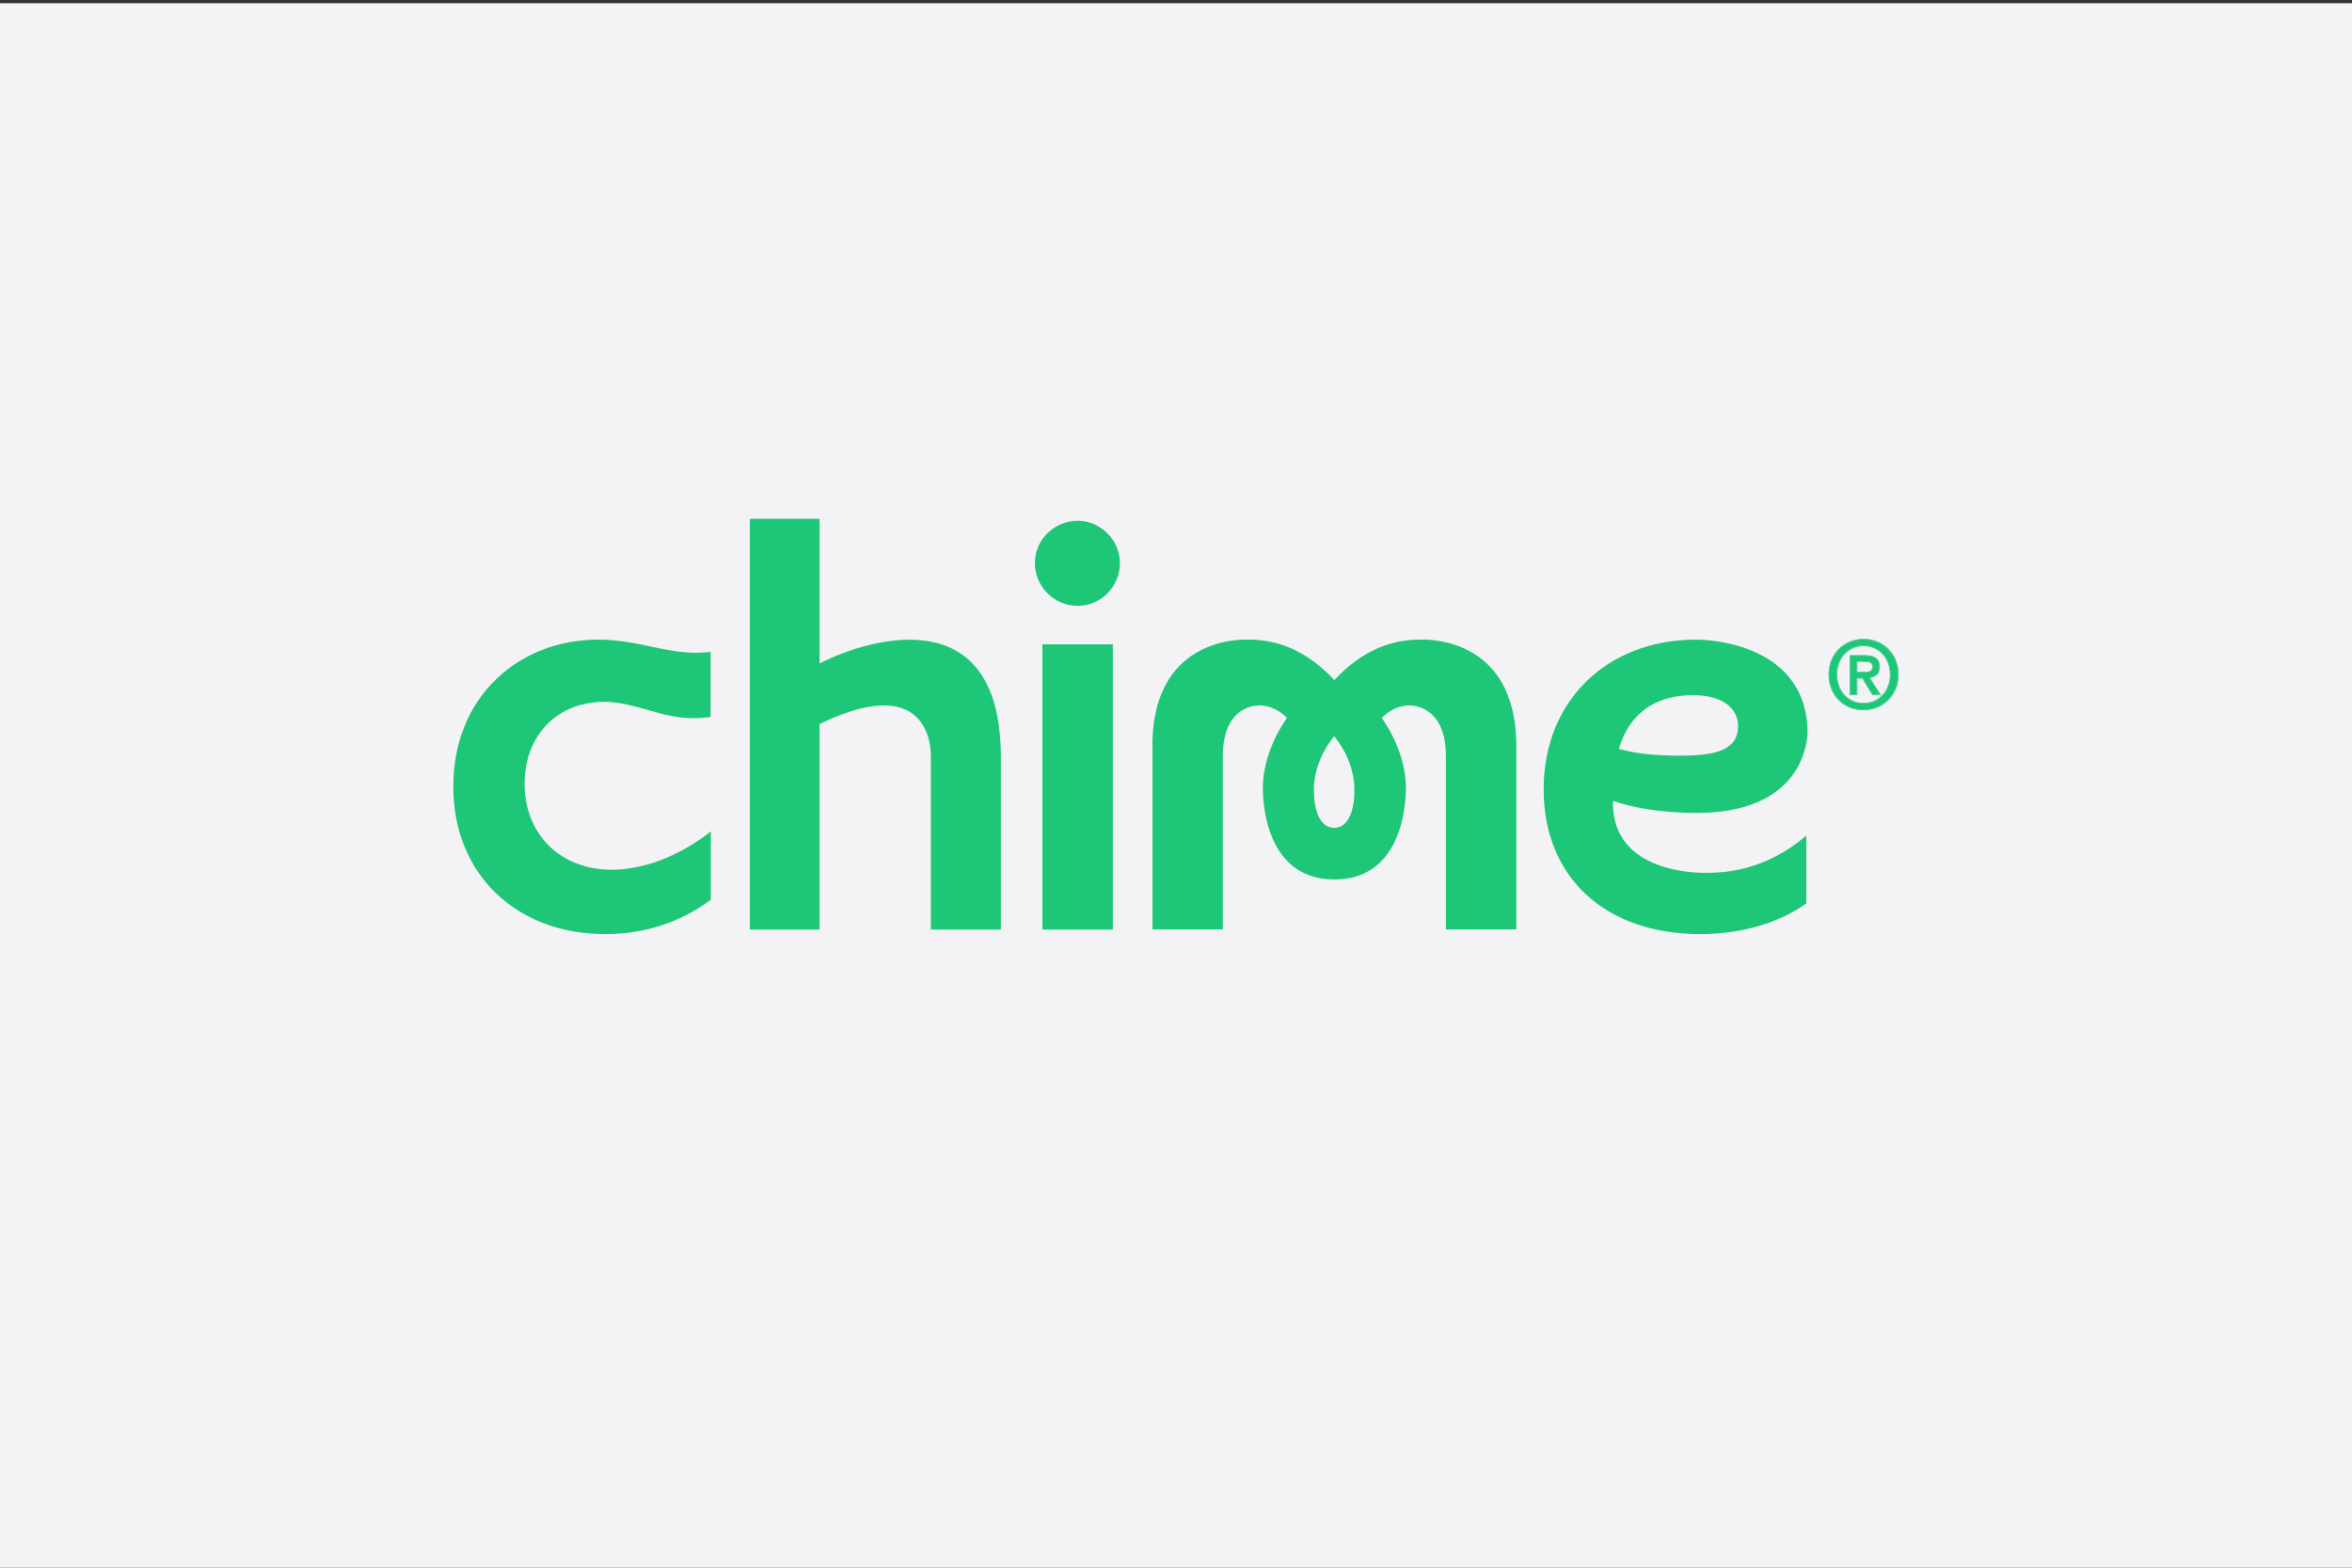
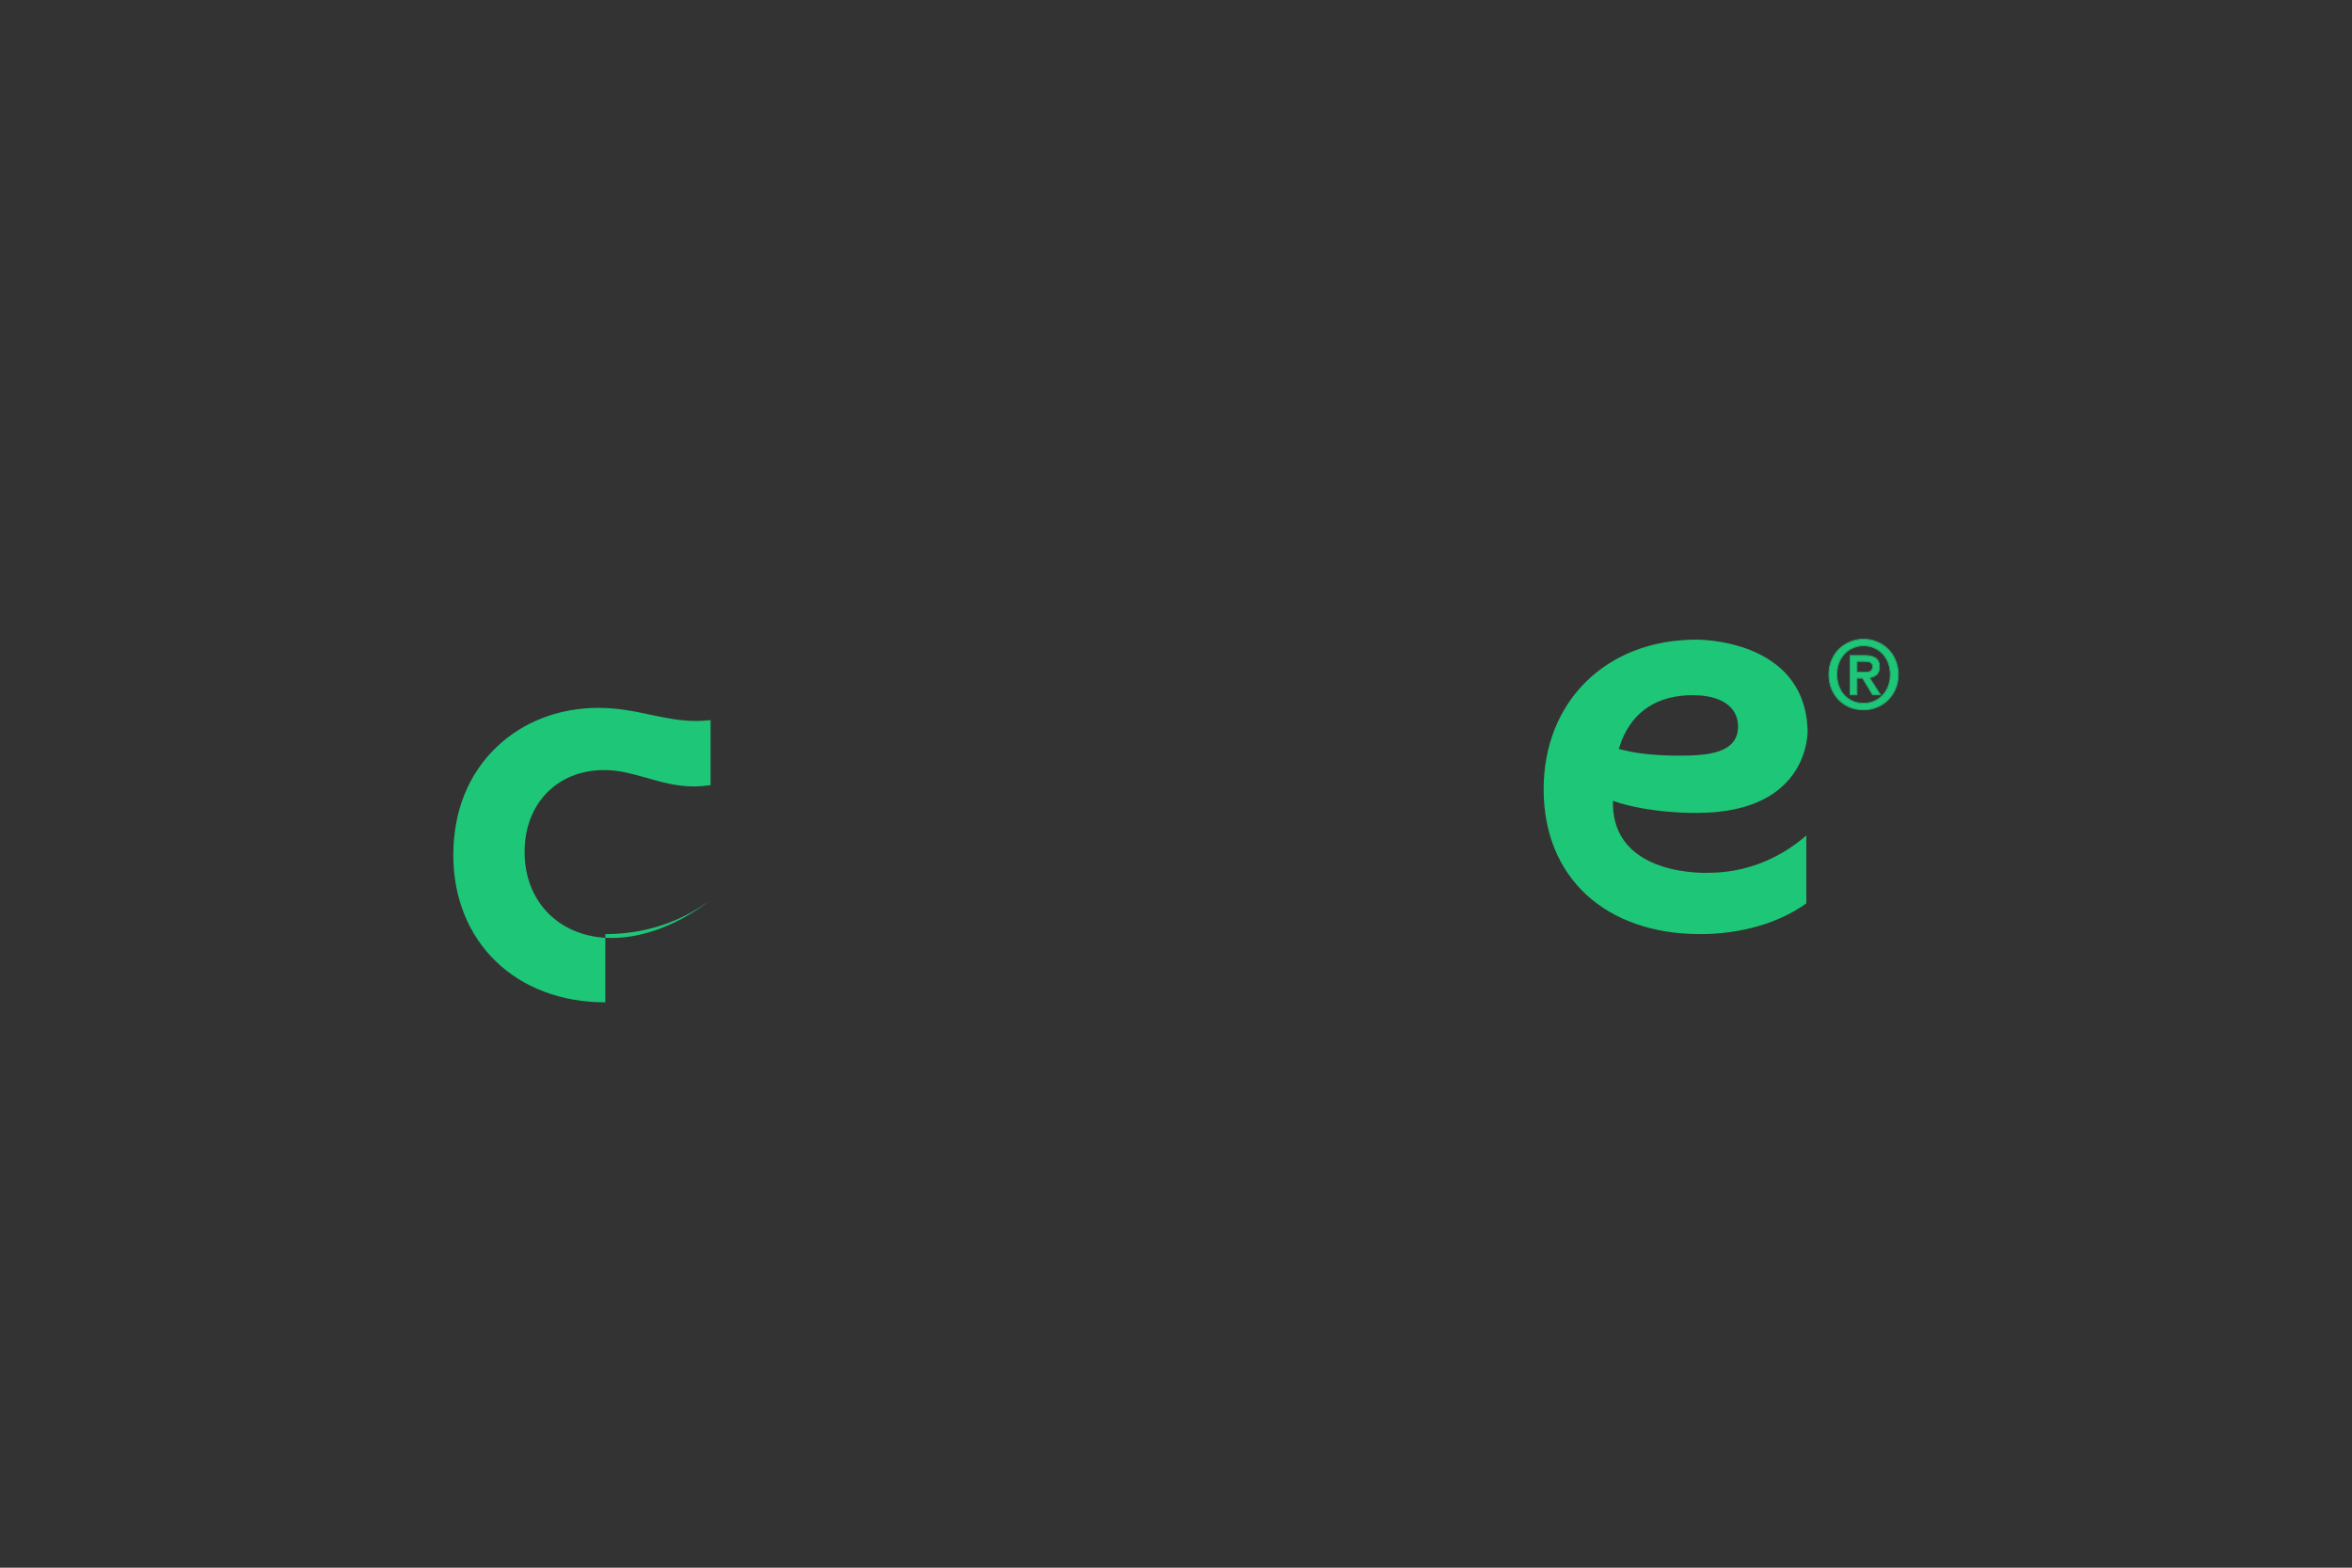
<svg xmlns="http://www.w3.org/2000/svg" height="246" viewBox="0 0 369 246" width="369">
  <rect x="0" y="0" width="369" height="246" fill="#333333" stroke="none" />
-   <path d="m0 .499h369v245.501h-369z" fill="#f3f3f6" />
  <g fill="#1ec677">
-     <path d="m222.654 100.37c-3.986 0-8.749 1.419-13.309 6.35-4.56-4.932-9.357-6.35-13.309-6.35 0 0-15.234-1.148-15.234 16.653v28.814h11.046v-27.192c0-7.972 5.337-8.141 6.384-7.904 0 0 1.925.101 3.682 1.925 0 0-3.513 4.594-3.783 10.37 0 0-.777 14.964 11.215 14.964s11.215-14.964 11.215-14.964c-.27-5.776-3.783-10.37-3.783-10.37 1.757-1.824 3.682-1.925 3.682-1.925 1.013-.236 6.384-.068 6.384 7.904v27.192h11.046v-28.814c-.034-17.802-15.234-16.653-15.234-16.653zm-13.343 29.523c-2.365 0-3.141-2.973-3.175-5.81-.068-4.932 3.141-8.479 3.175-8.546.068.068 3.243 3.614 3.175 8.546 0 2.837-.811 5.81-3.175 5.81z" />
-     <path d="m174.586 101.113h-11.046v44.757h11.046z" />
-     <path d="m169.08 81.724c-3.682 0-6.722 2.973-6.722 6.621 0 3.682 3.006 6.722 6.722 6.722 3.648 0 6.621-3.006 6.621-6.722 0-3.581-3.006-6.621-6.621-6.621z" />
-     <path d="m128.579 104.12v-22.7h-10.944v64.451h10.944v-32.259c18.139-8.816 17.464 5.134 17.464 5.134v27.125h10.978v-27.125c-.034-26.213-22.936-17.565-28.442-14.626z" />
    <path d="m253.055 125.671c5.878 2.061 13.343 1.892 13.343 1.892 17.7-.101 17.194-12.971 17.194-12.971-.439-14.491-17.464-14.221-17.464-14.221-14.086 0-23.949 9.661-23.949 23.477s9.661 22.733 24.591 22.733c6.35 0 12.397-1.757 16.619-4.83v-10.64c-4.425 3.817-9.728 5.844-15.336 5.844.034 0-15.302.777-14.998-11.282zm1.351-9.425c1.858-4.695 5.709-7.161 11.181-7.161 4.493 0 7.094 1.892 7.094 4.898 0 4.222-4.763 4.594-9.222 4.594-4.391 0-7.094-.473-8.31-.777l-1.182-.27z" />
-     <path d="m94.968 146.58c7.769 0 13.275-2.939 16.552-5.405v-10.708c-4.83 3.817-10.505 6.013-15.538 6.013-8.039 0-13.681-5.54-13.681-13.512 0-7.567 5.134-12.836 12.465-12.836 2.398 0 4.459.608 6.654 1.216 2.263.642 4.628 1.351 7.431 1.351.878 0 1.757-.068 2.635-.203v-10.201c-.743.068-1.453.135-2.196.135-2.533 0-4.83-.473-7.229-.98-2.533-.54-5.134-1.081-8.208-1.081-6.114 0-11.789 2.162-15.944 6.148-4.425 4.222-6.79 10.1-6.79 16.957 0 13.613 9.796 23.105 23.848 23.105z" />
+     <path d="m94.968 146.58c7.769 0 13.275-2.939 16.552-5.405c-4.83 3.817-10.505 6.013-15.538 6.013-8.039 0-13.681-5.54-13.681-13.512 0-7.567 5.134-12.836 12.465-12.836 2.398 0 4.459.608 6.654 1.216 2.263.642 4.628 1.351 7.431 1.351.878 0 1.757-.068 2.635-.203v-10.201c-.743.068-1.453.135-2.196.135-2.533 0-4.83-.473-7.229-.98-2.533-.54-5.134-1.081-8.208-1.081-6.114 0-11.789 2.162-15.944 6.148-4.425 4.222-6.79 10.1-6.79 16.957 0 13.613 9.796 23.105 23.848 23.105z" />
    <path d="m296.6 105.844c0-.668-.108-1.281-.324-1.841s-.515-1.041-.898-1.443c-.383-.403-.83-.712-1.34-.928-.51-.226-1.06-.339-1.649-.339-.599 0-1.159.113-1.679.339-.511.216-.957.525-1.34.928s-.682.884-.898 1.443c-.216.56-.324 1.173-.324 1.841 0 .628.098 1.217.295 1.767.196.55.476 1.031.839 1.443.373.412.82.741 1.34.987.52.236 1.109.353 1.767.353.589 0 1.139-.108 1.649-.324.511-.226.957-.54 1.34-.943s.682-.879.898-1.428c.216-.56.324-1.178.324-1.856zm1.178 0c0 .825-.147 1.576-.442 2.253-.285.677-.677 1.257-1.178 1.738-.491.481-1.065.854-1.723 1.119-.648.265-1.331.398-2.047.398-.795 0-1.527-.137-2.194-.412-.658-.285-1.227-.673-1.709-1.163-.471-.491-.844-1.07-1.119-1.738-.265-.677-.398-1.409-.398-2.194 0-.825.142-1.576.427-2.253.295-.677.687-1.257 1.178-1.738.501-.481 1.08-.854 1.738-1.119s1.35-.398 2.077-.398c.716 0 1.399.133 2.047.398.658.265 1.232.638 1.723 1.119.501.481.893 1.06 1.178 1.738.295.677.442 1.428.442 2.253zm-5.36-.309c.186 0 .363-.005.53-.015.177-.02.329-.064.457-.133s.231-.162.309-.28c.079-.128.118-.304.118-.53 0-.187-.044-.334-.132-.442-.079-.108-.182-.191-.309-.25s-.27-.093-.427-.103c-.157-.02-.309-.029-.457-.029h-1.208v1.782zm-1.119 3.461h-1.001v-6.097h2.312c.736 0 1.291.137 1.664.412s.56.722.56 1.34c0 .55-.152.952-.457 1.208s-.682.407-1.134.457l1.708 2.68h-1.134l-1.575-2.607h-.943z" />
    <path d="m293.997 101.725c-.497-.22-1.033-.33-1.608-.33-.586 0-1.132.11-1.639.33h-.001c-.498.211-.933.512-1.306.905-.373.392-.666.862-.877 1.41-.211.547-.317 1.148-.317 1.804 0 .618.096 1.195.288 1.733s.465 1.008.819 1.41c.364.402.799.722 1.307.962.505.229 1.079.344 1.725.344.576 0 1.112-.105 1.609-.316.498-.22.934-.527 1.307-.919s.666-.857.878-1.395c.211-.546.317-1.152.317-1.819 0-.657-.106-1.258-.317-1.804-.211-.548-.504-1.018-.877-1.41s-.808-.694-1.306-.904h-.001zm.041 8.346c-.51.216-1.06.324-1.649.324-.658 0-1.247-.118-1.767-.353-.52-.245-.967-.574-1.34-.987-.363-.412-.643-.893-.839-1.443-.197-.55-.295-1.139-.295-1.767 0-.668.108-1.281.324-1.841s.515-1.041.898-1.443c.383-.403.83-.712 1.34-.928.52-.226 1.08-.339 1.679-.339.589 0 1.139.113 1.649.339.511.216.957.525 1.34.928s.682.884.898 1.443c.216.56.324 1.173.324 1.841 0 .677-.108 1.296-.324 1.856-.216.55-.515 1.026-.898 1.428-.383.403-.83.717-1.34.943zm-3.884.961c-.669-.29-1.249-.685-1.74-1.185-.481-.501-.86-1.091-1.14-1.77v-.002c-.271-.69-.405-1.434-.405-2.231 0-.837.145-1.601.435-2.292.299-.69.699-1.28 1.2-1.771.51-.491 1.101-.871 1.77-1.141.67-.27 1.375-.405 2.115-.405.729 0 1.424.135 2.085.405.67.27 1.255.65 1.756 1.14.511.491.911 1.082 1.201 1.771.301.691.45 1.456.45 2.293s-.149 1.602-.45 2.293c-.29.689-.69 1.28-1.201 1.771-.501.49-1.086.871-1.756 1.14-.66.27-1.356.405-2.085.405-.807 0-1.552-.14-2.233-.42h-.002zm4.282-.078c.658-.265 1.232-.638 1.723-1.119.501-.481.893-1.06 1.178-1.738.295-.677.442-1.428.442-2.253s-.147-1.576-.442-2.253c-.285-.677-.677-1.257-1.178-1.738-.491-.481-1.065-.854-1.723-1.119-.648-.265-1.331-.398-2.047-.398-.727 0-1.419.133-2.077.398s-1.237.638-1.738 1.119c-.491.481-.884 1.06-1.178 1.738-.285.677-.427 1.428-.427 2.253 0 .785.132 1.517.398 2.194.275.668.648 1.247 1.119 1.738.481.491 1.051.879 1.709 1.163.667.275 1.399.412 2.194.412.716 0 1.399-.133 2.047-.398zm-.817-6.756-.002-.002c-.068-.093-.157-.166-.27-.218-.115-.053-.245-.085-.391-.094h-.003s-.003 0-.003 0c-.153-.019-.301-.029-.444-.029h-1.106v1.579h1.018c.184 0 .357-.005.522-.014.166-.019.304-.06.417-.121s.203-.142.272-.245c.064-.105.102-.261.102-.476 0-.171-.041-.293-.11-.378zm.095.91c-.078.118-.181.211-.309.28s-.28.113-.457.133c-.167.01-.344.015-.53.015h-1.119v-1.782h1.208c.147 0 .3.01.457.029.157.01.299.044.427.103s.231.142.309.25c.088.108.132.255.132.442 0 .226-.039.403-.118.53zm-2.314 3.989h-1.204v-6.299h2.413c.746 0 1.326.139 1.724.432.407.3.601.783.601 1.422 0 .568-.158 1.004-.493 1.285-.285.239-.629.391-1.029.458l1.722 2.703h-1.376l-1.576-2.607h-.784v2.607zm-.101-2.708h.943l1.575 2.607h1.134l-1.708-2.68c.037-.004.075-.009.111-.014.403-.061.744-.208 1.023-.442.304-.255.457-.658.457-1.208 0-.618-.187-1.065-.56-1.34s-.928-.412-1.664-.412h-2.312v6.097h1.001v-2.607z" fill-rule="evenodd" />
  </g>
</svg>